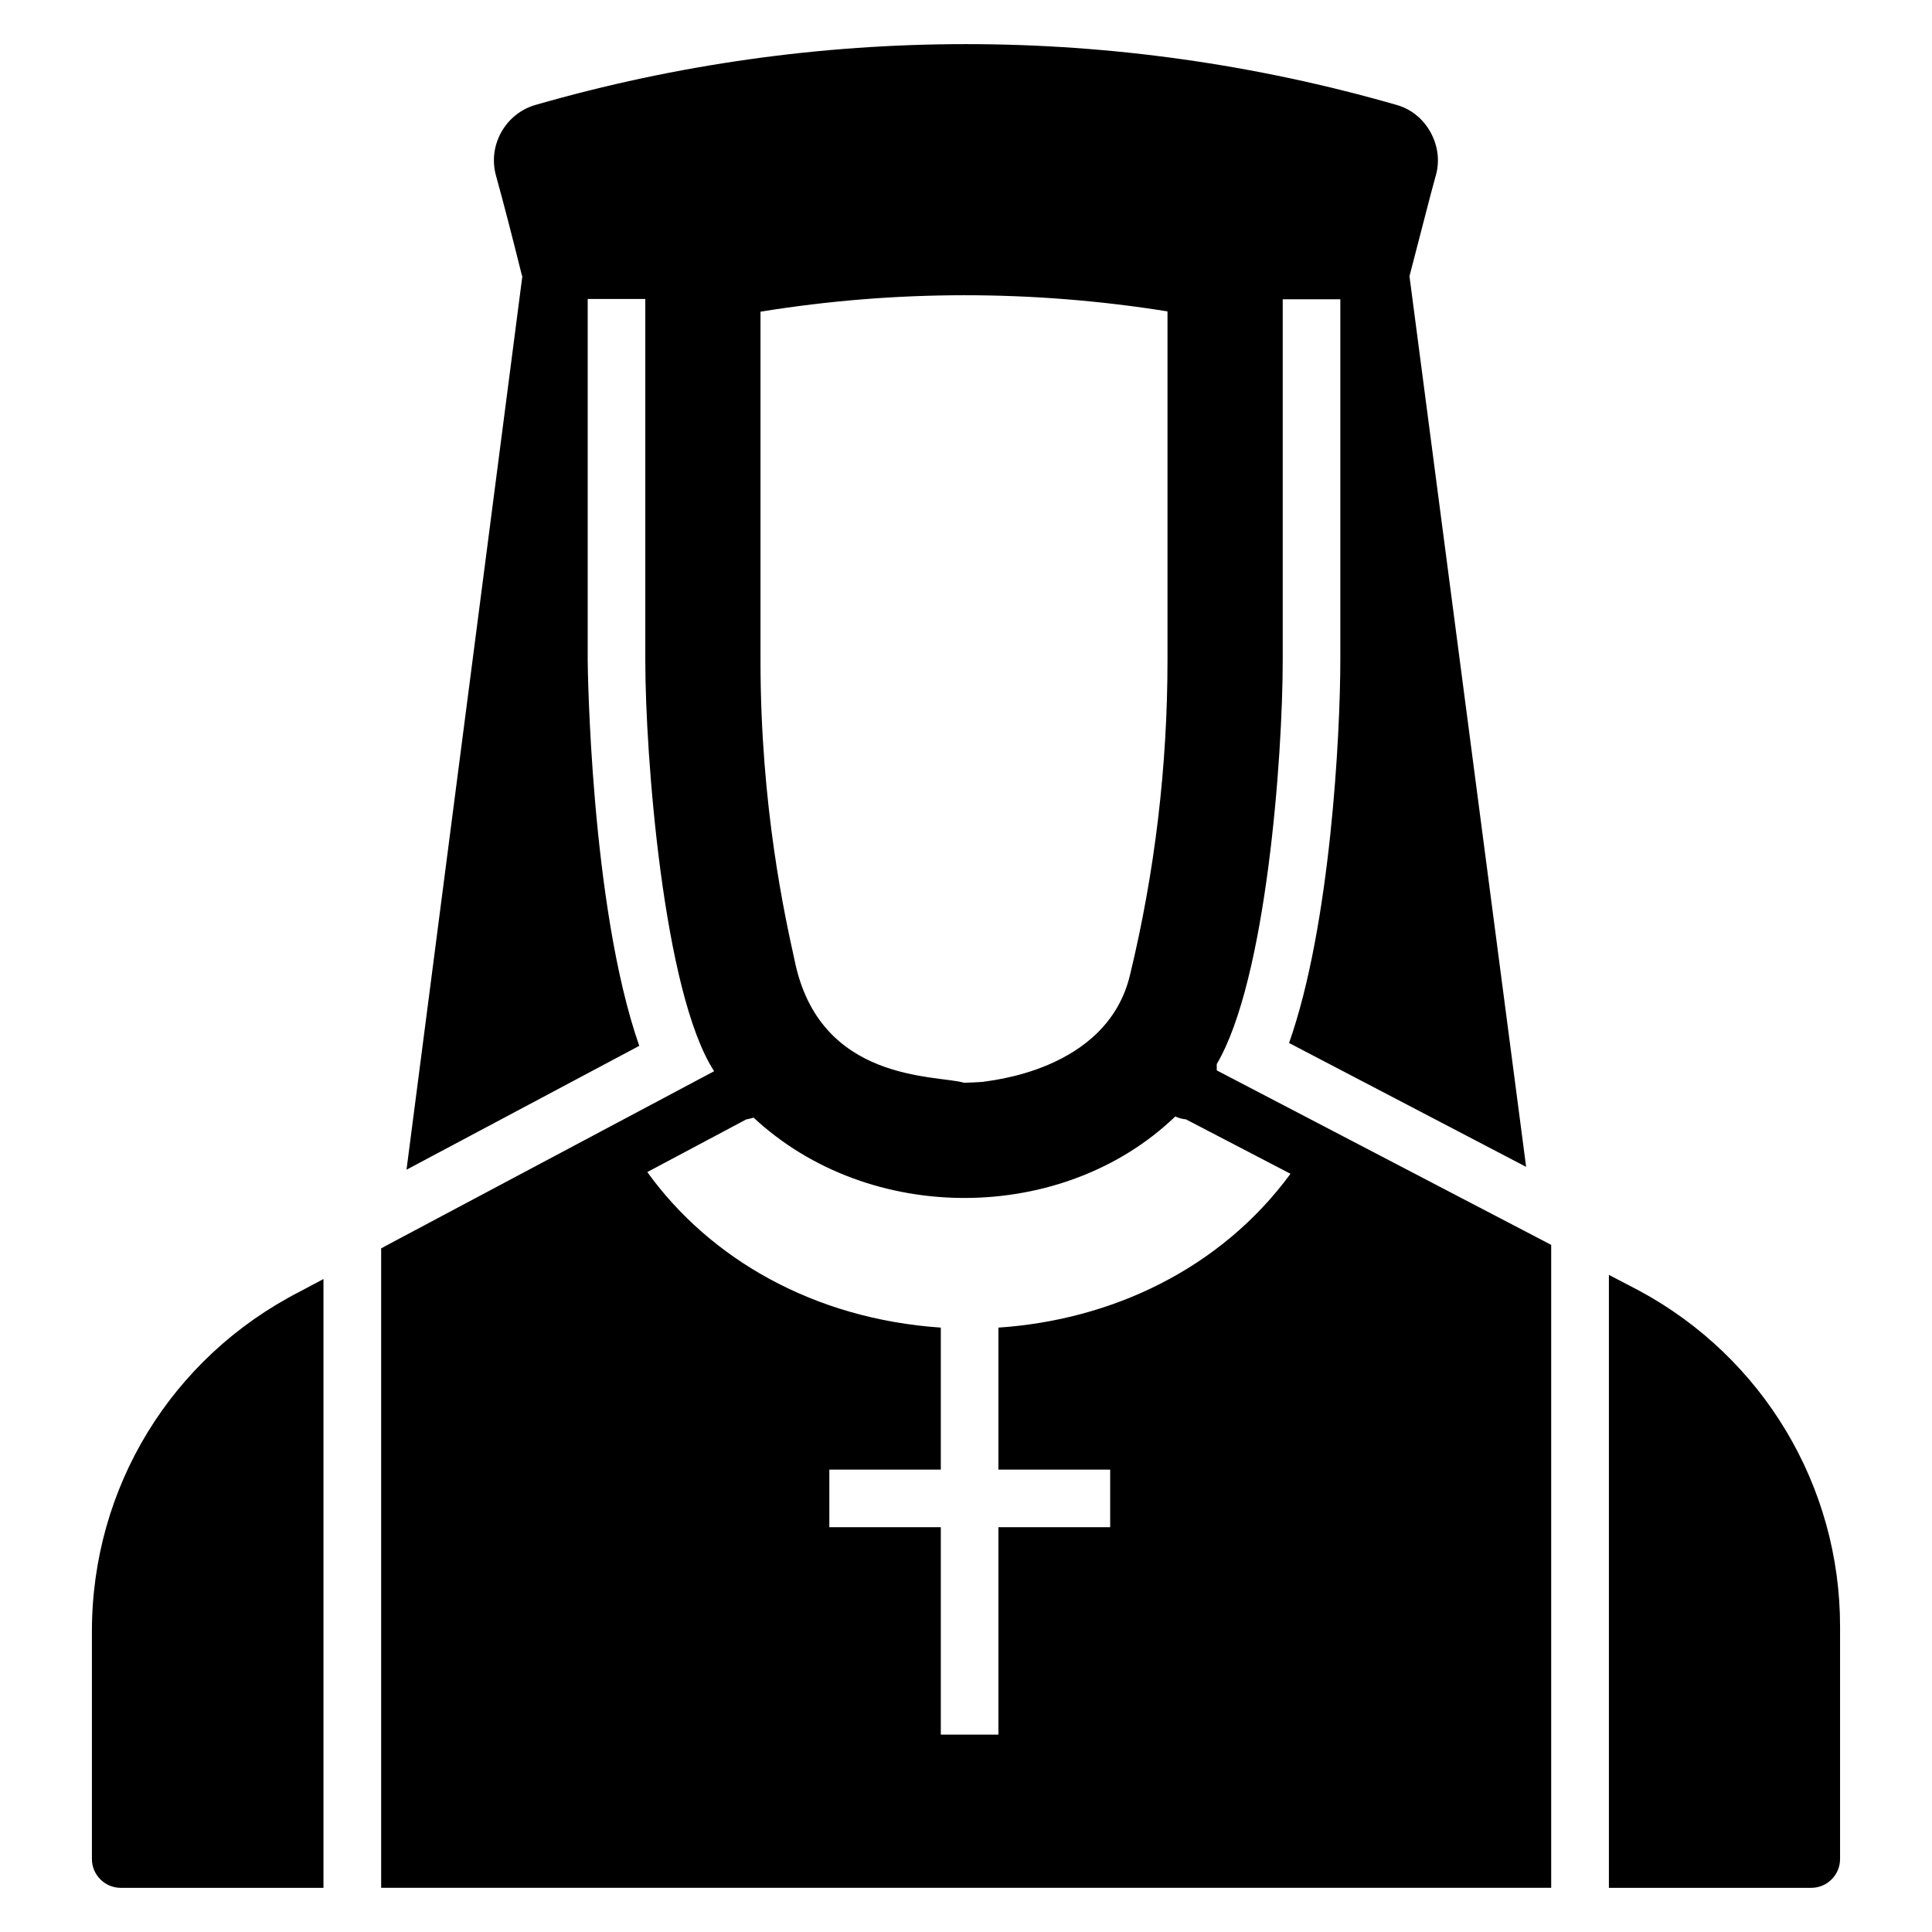
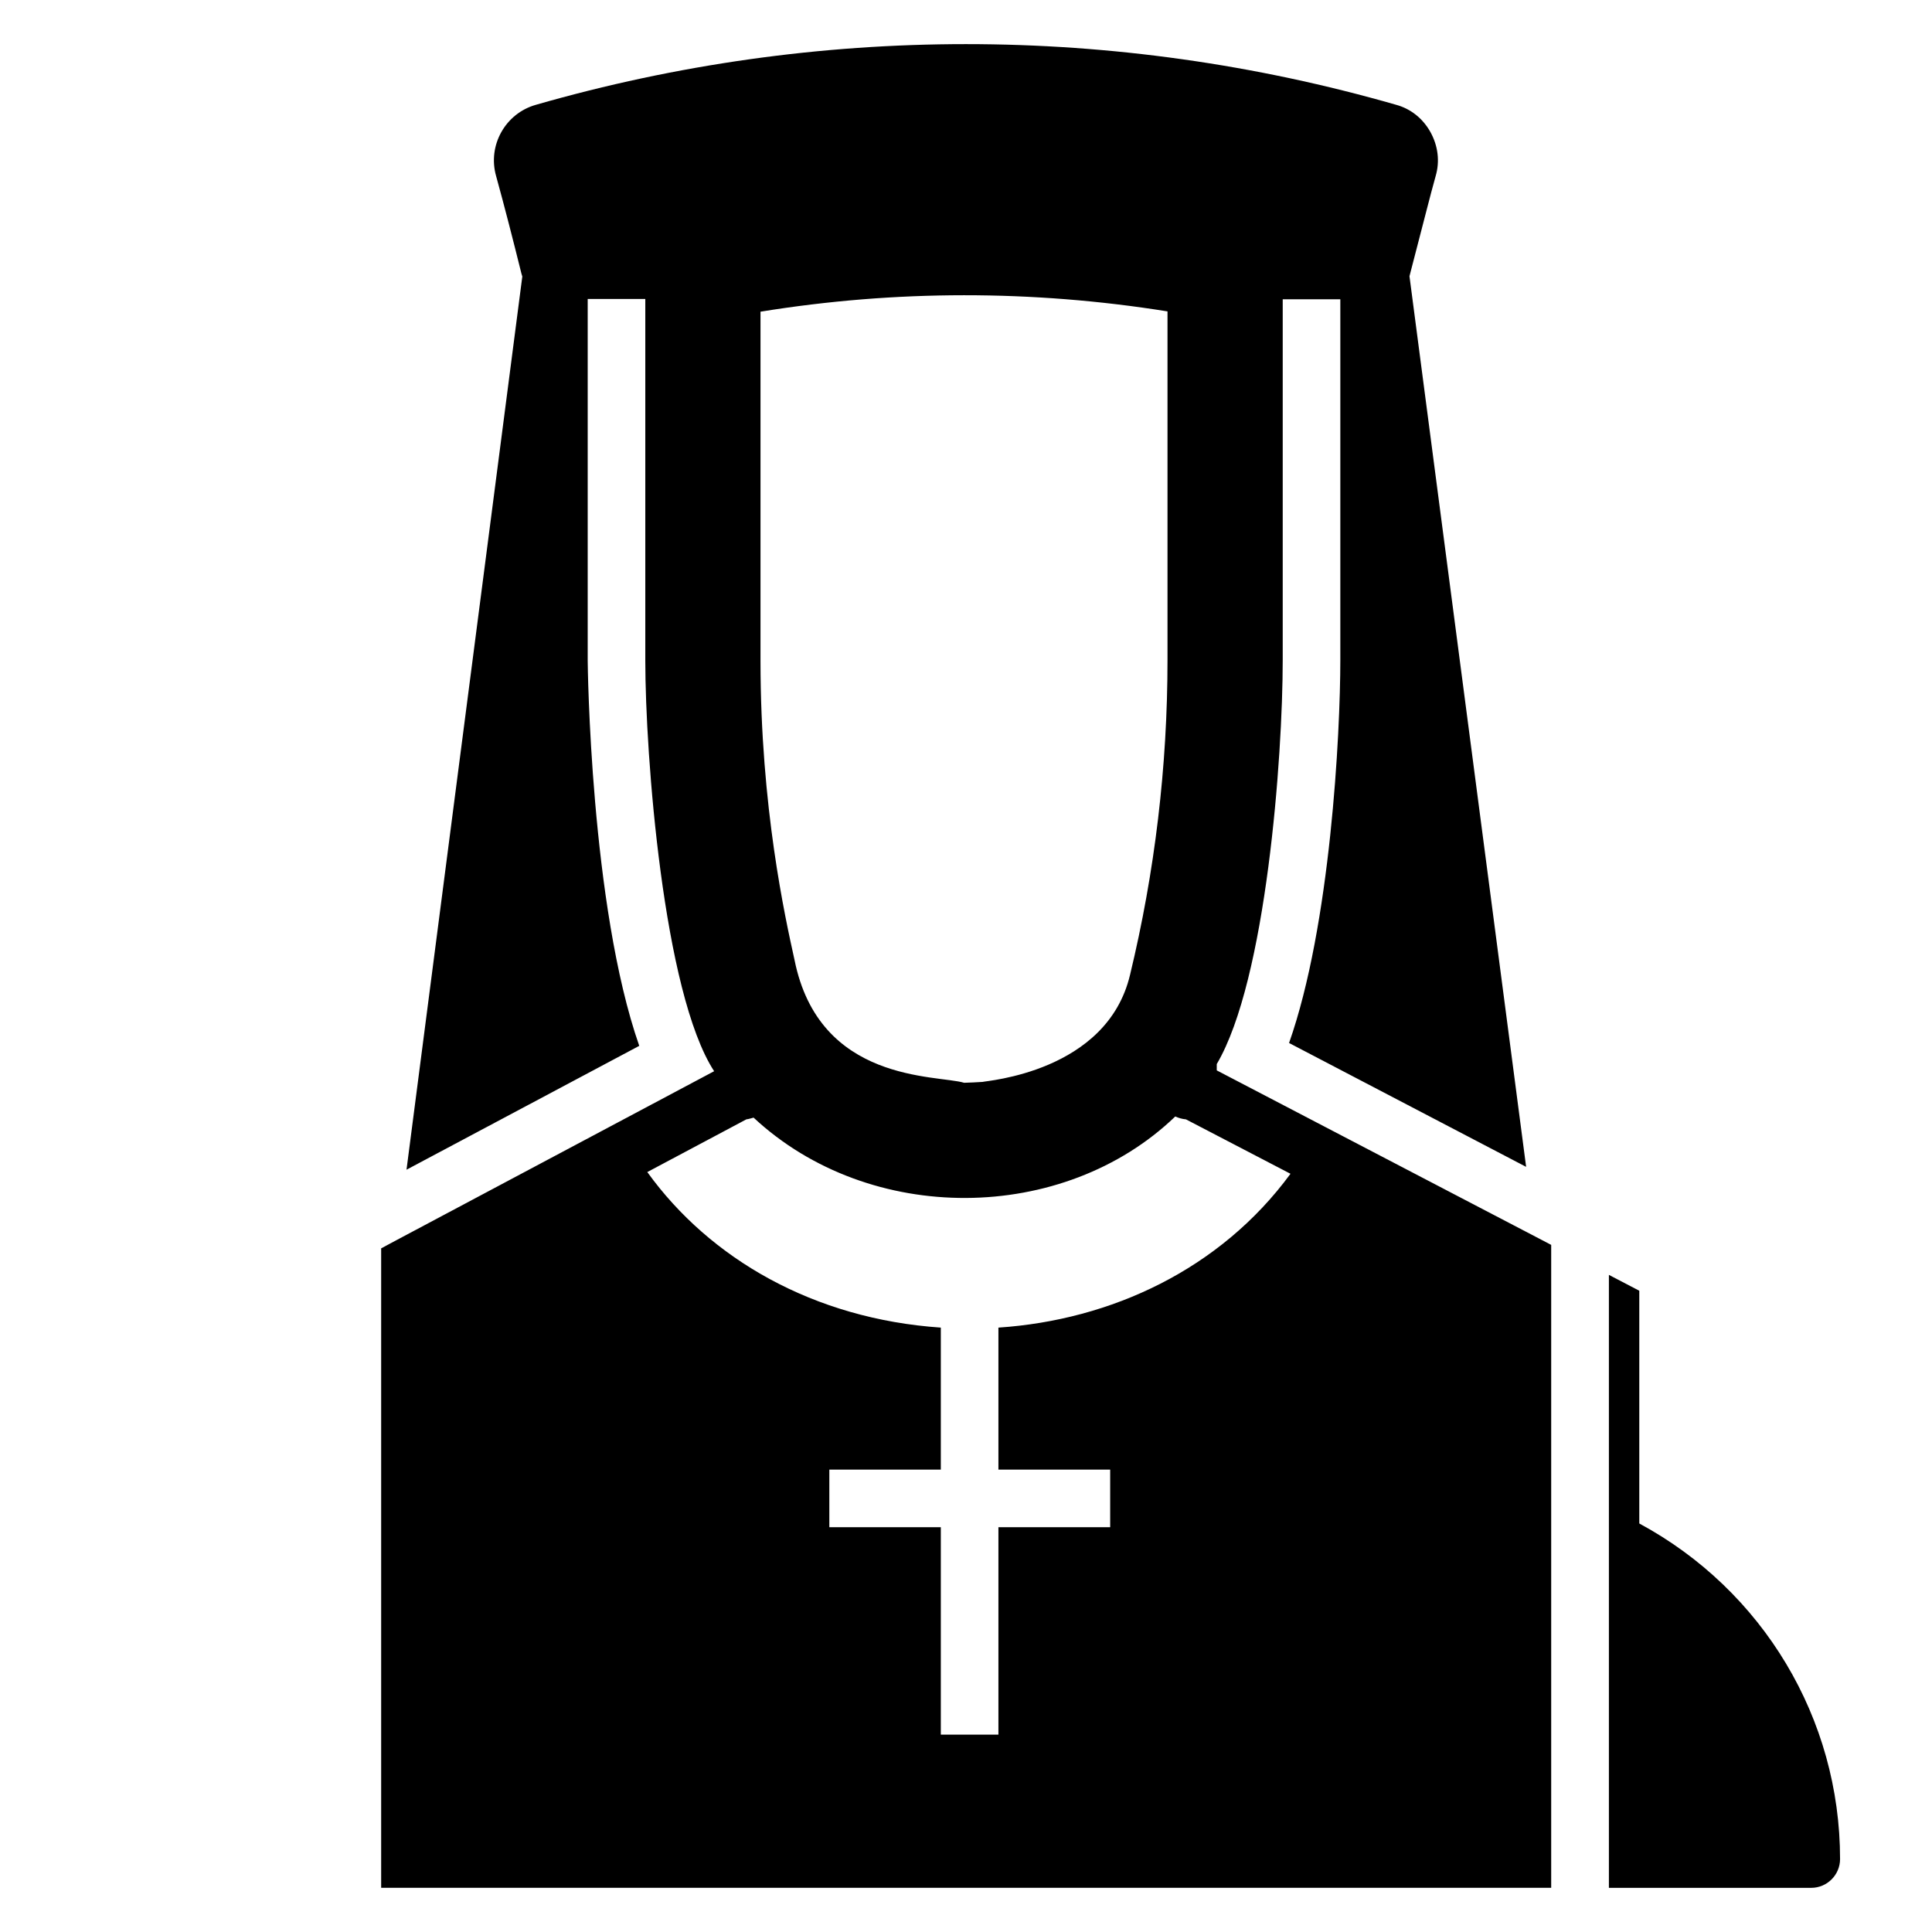
<svg xmlns="http://www.w3.org/2000/svg" fill="#000000" width="800px" height="800px" version="1.1" viewBox="144 144 512 512">
  <g>
-     <path d="m223.32 486.36c-33.895 17.406-54.961 51.832-54.961 89.922v60.379c0 4.199 3.434 7.633 7.633 7.633h53.73v-161.34z" />
-     <path d="m578.43 486.06-8.055-4.203v162.44h53.629c4.199 0 7.633-3.434 7.633-7.633v-61.68c0-37.172-20.383-71.219-53.207-88.926z" />
+     <path d="m578.43 486.06-8.055-4.203v162.44h53.629c4.199 0 7.633-3.434 7.633-7.633c0-37.172-20.383-71.219-53.207-88.926z" />
    <path d="m550.88 471.71-84.426-44.047v-1.68c13.129-22.215 17.48-81.297 17.48-107.1v-95.57h15.266v95.57c0 19.543-2.594 70.379-13.586 101.52l62.824 32.824-30.914-236.03 2.137-8.246c1.68-6.336 3.207-12.594 4.809-18.32 1.145-3.894 0.609-8.016-1.375-11.602-1.984-3.586-5.191-6.184-9.082-7.25-74.656-21.449-153.43-21.449-228.01 0-8.09 2.289-12.824 10.762-10.535 18.855 2.215 8.016 4.504 16.945 6.719 25.879l0.23 0.762-30.688 236.71 61.68-32.824c-12.977-37.098-13.664-101.3-13.664-102.06v-95.875h15.266v95.875c0 24.734 4.734 88.016 18.242 108.78l-83.969 44.656-4.273 2.289v169.46h310.07v-170.38zm-205.34-245.11c35.801-5.801 72.059-5.801 107.86-0.078v92.363c0 28.242-3.359 56.258-9.922 83.434-6.125 25.898-38.316 28.094-39.082 28.398-0.781 0.055-4.098 0.234-4.887 0.23-7.234-2.16-38.422 0.121-44.961-32.594-2.441-11.07-9.008-40.383-9.008-79.234zm63.051 269.23v37.633h29.617v15.266h-29.617v54.961h-15.266v-54.961h-29.543v-15.266h29.543v-37.633c-33.633-2.301-61.18-18.184-77.785-41.223l26.258-13.969c0.688-0.078 1.297-0.305 1.91-0.457 30.789 28.68 82.113 28.195 111.75-0.305 0.84 0.383 1.832 0.688 2.824 0.762l27.711 14.426c-18.598 25.34-47.559 38.773-77.406 40.766z" />
  </g>
</svg>